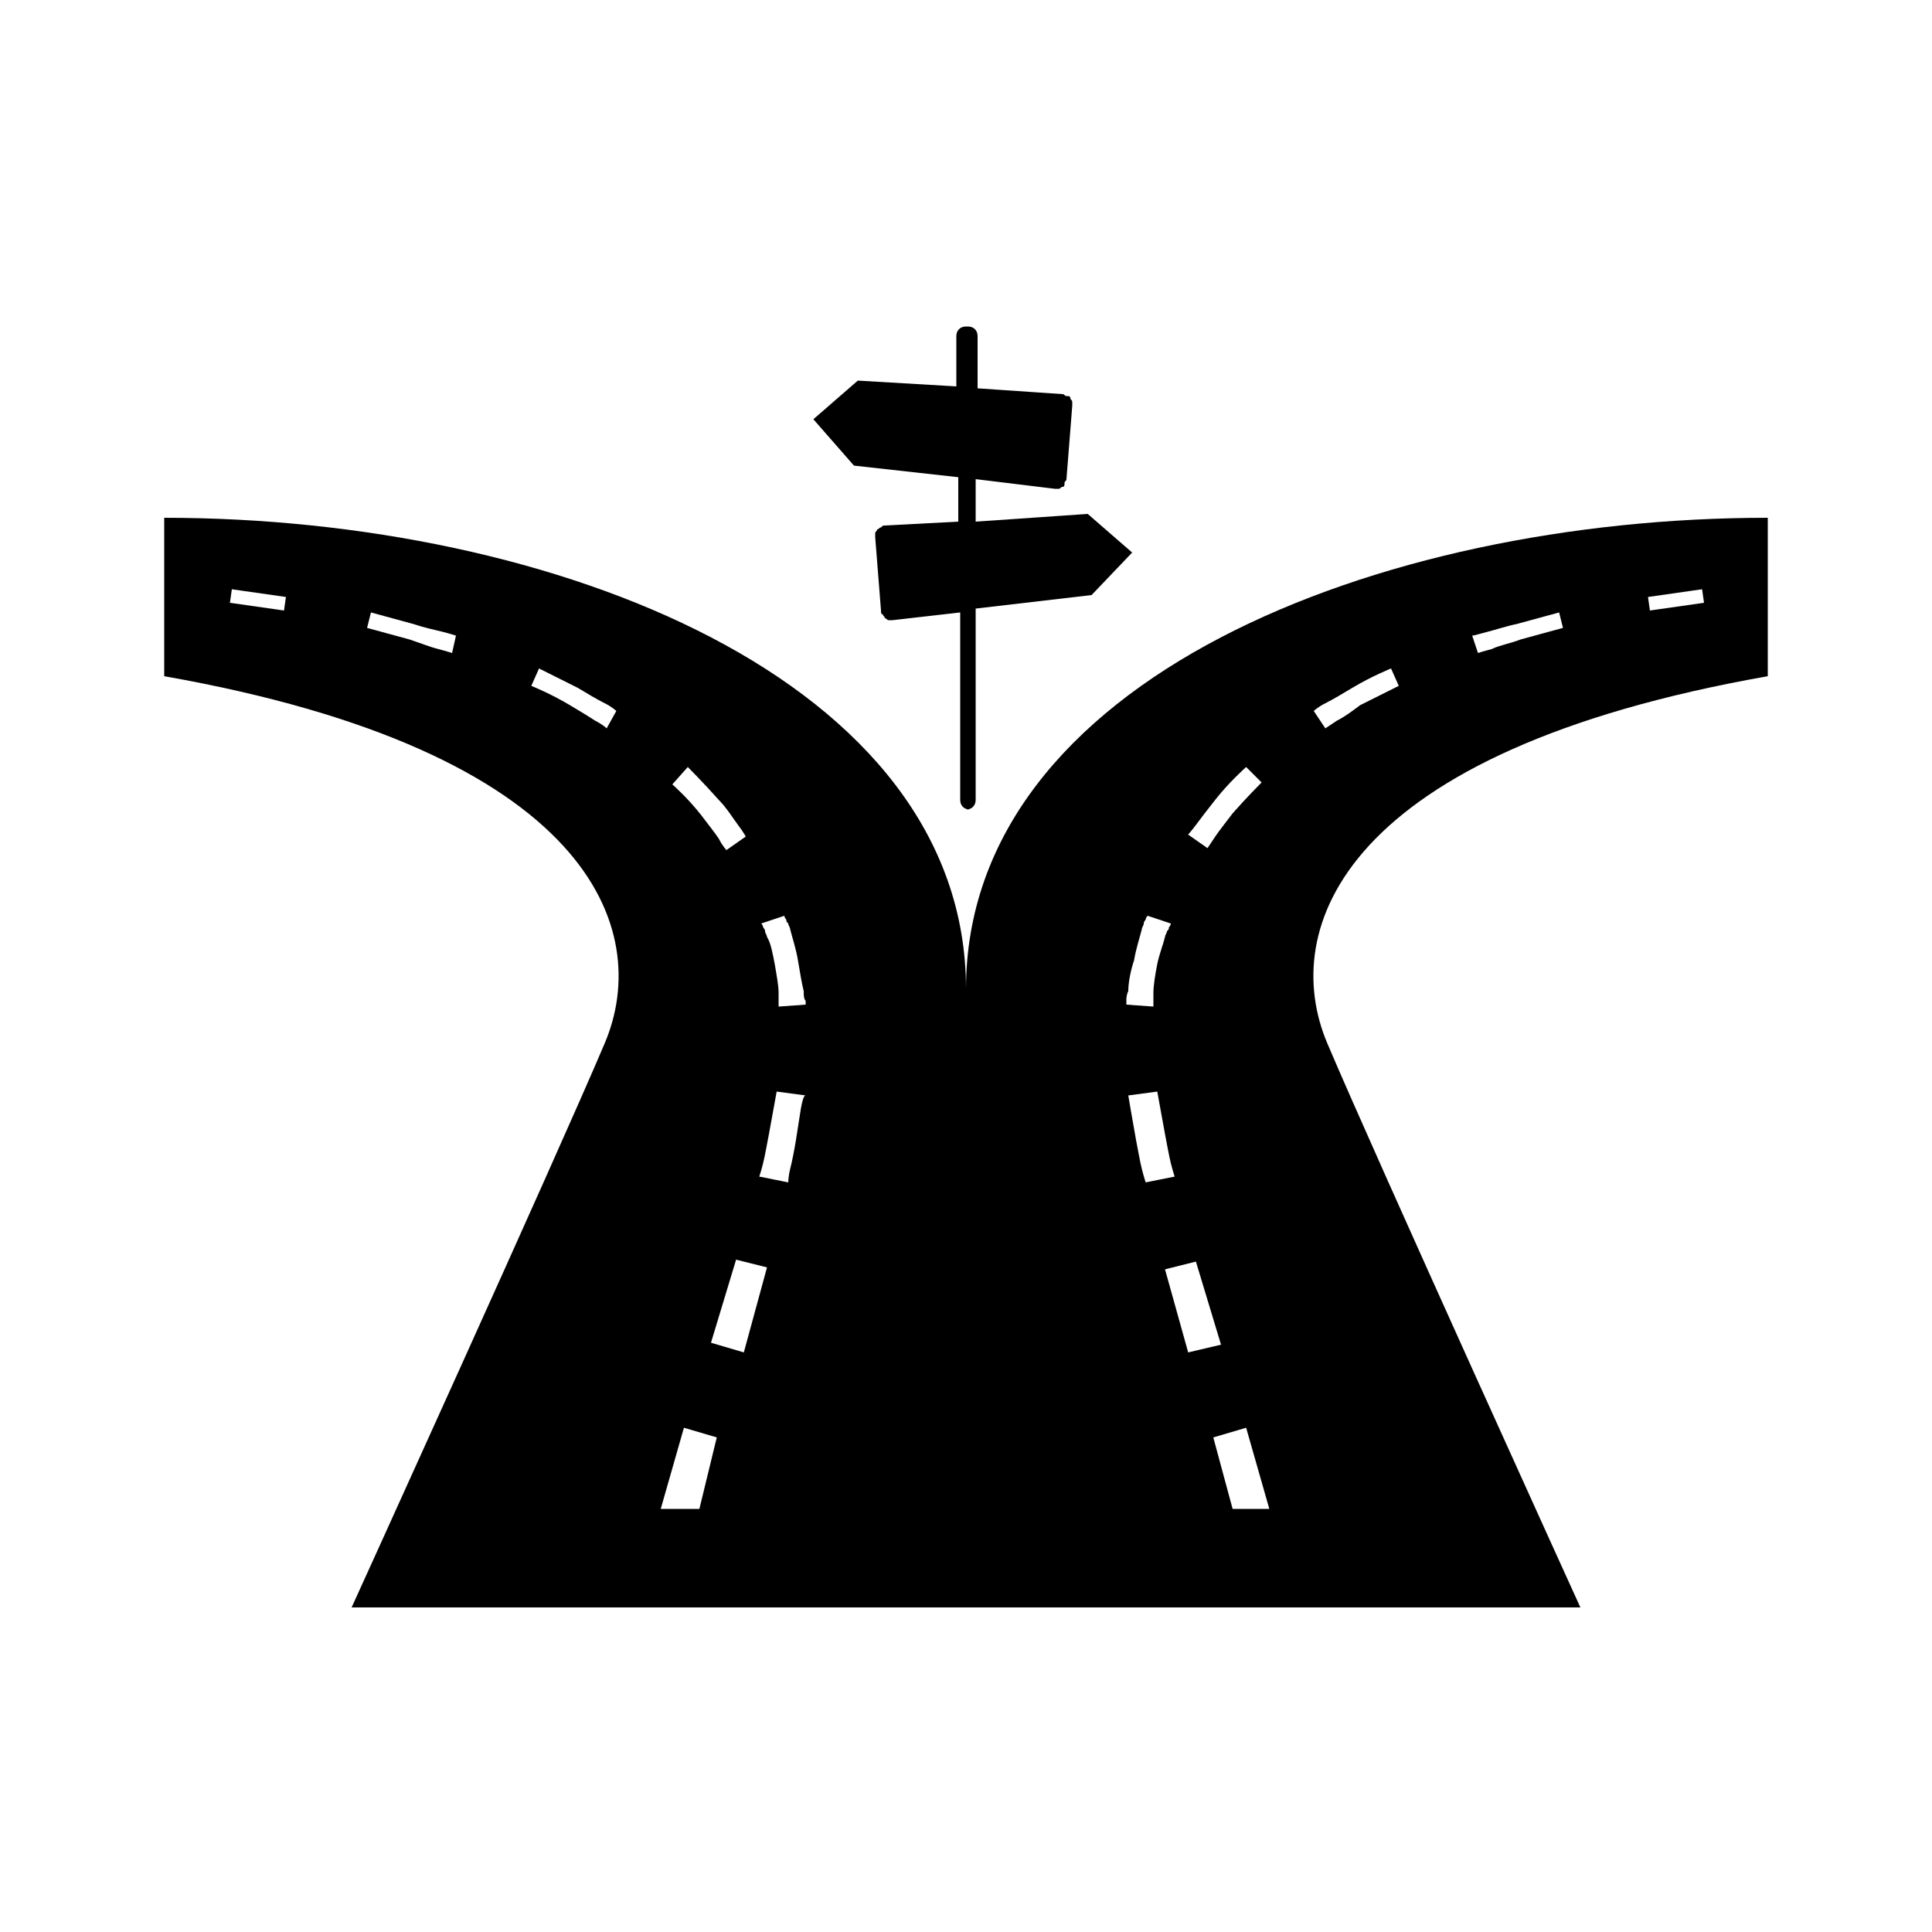
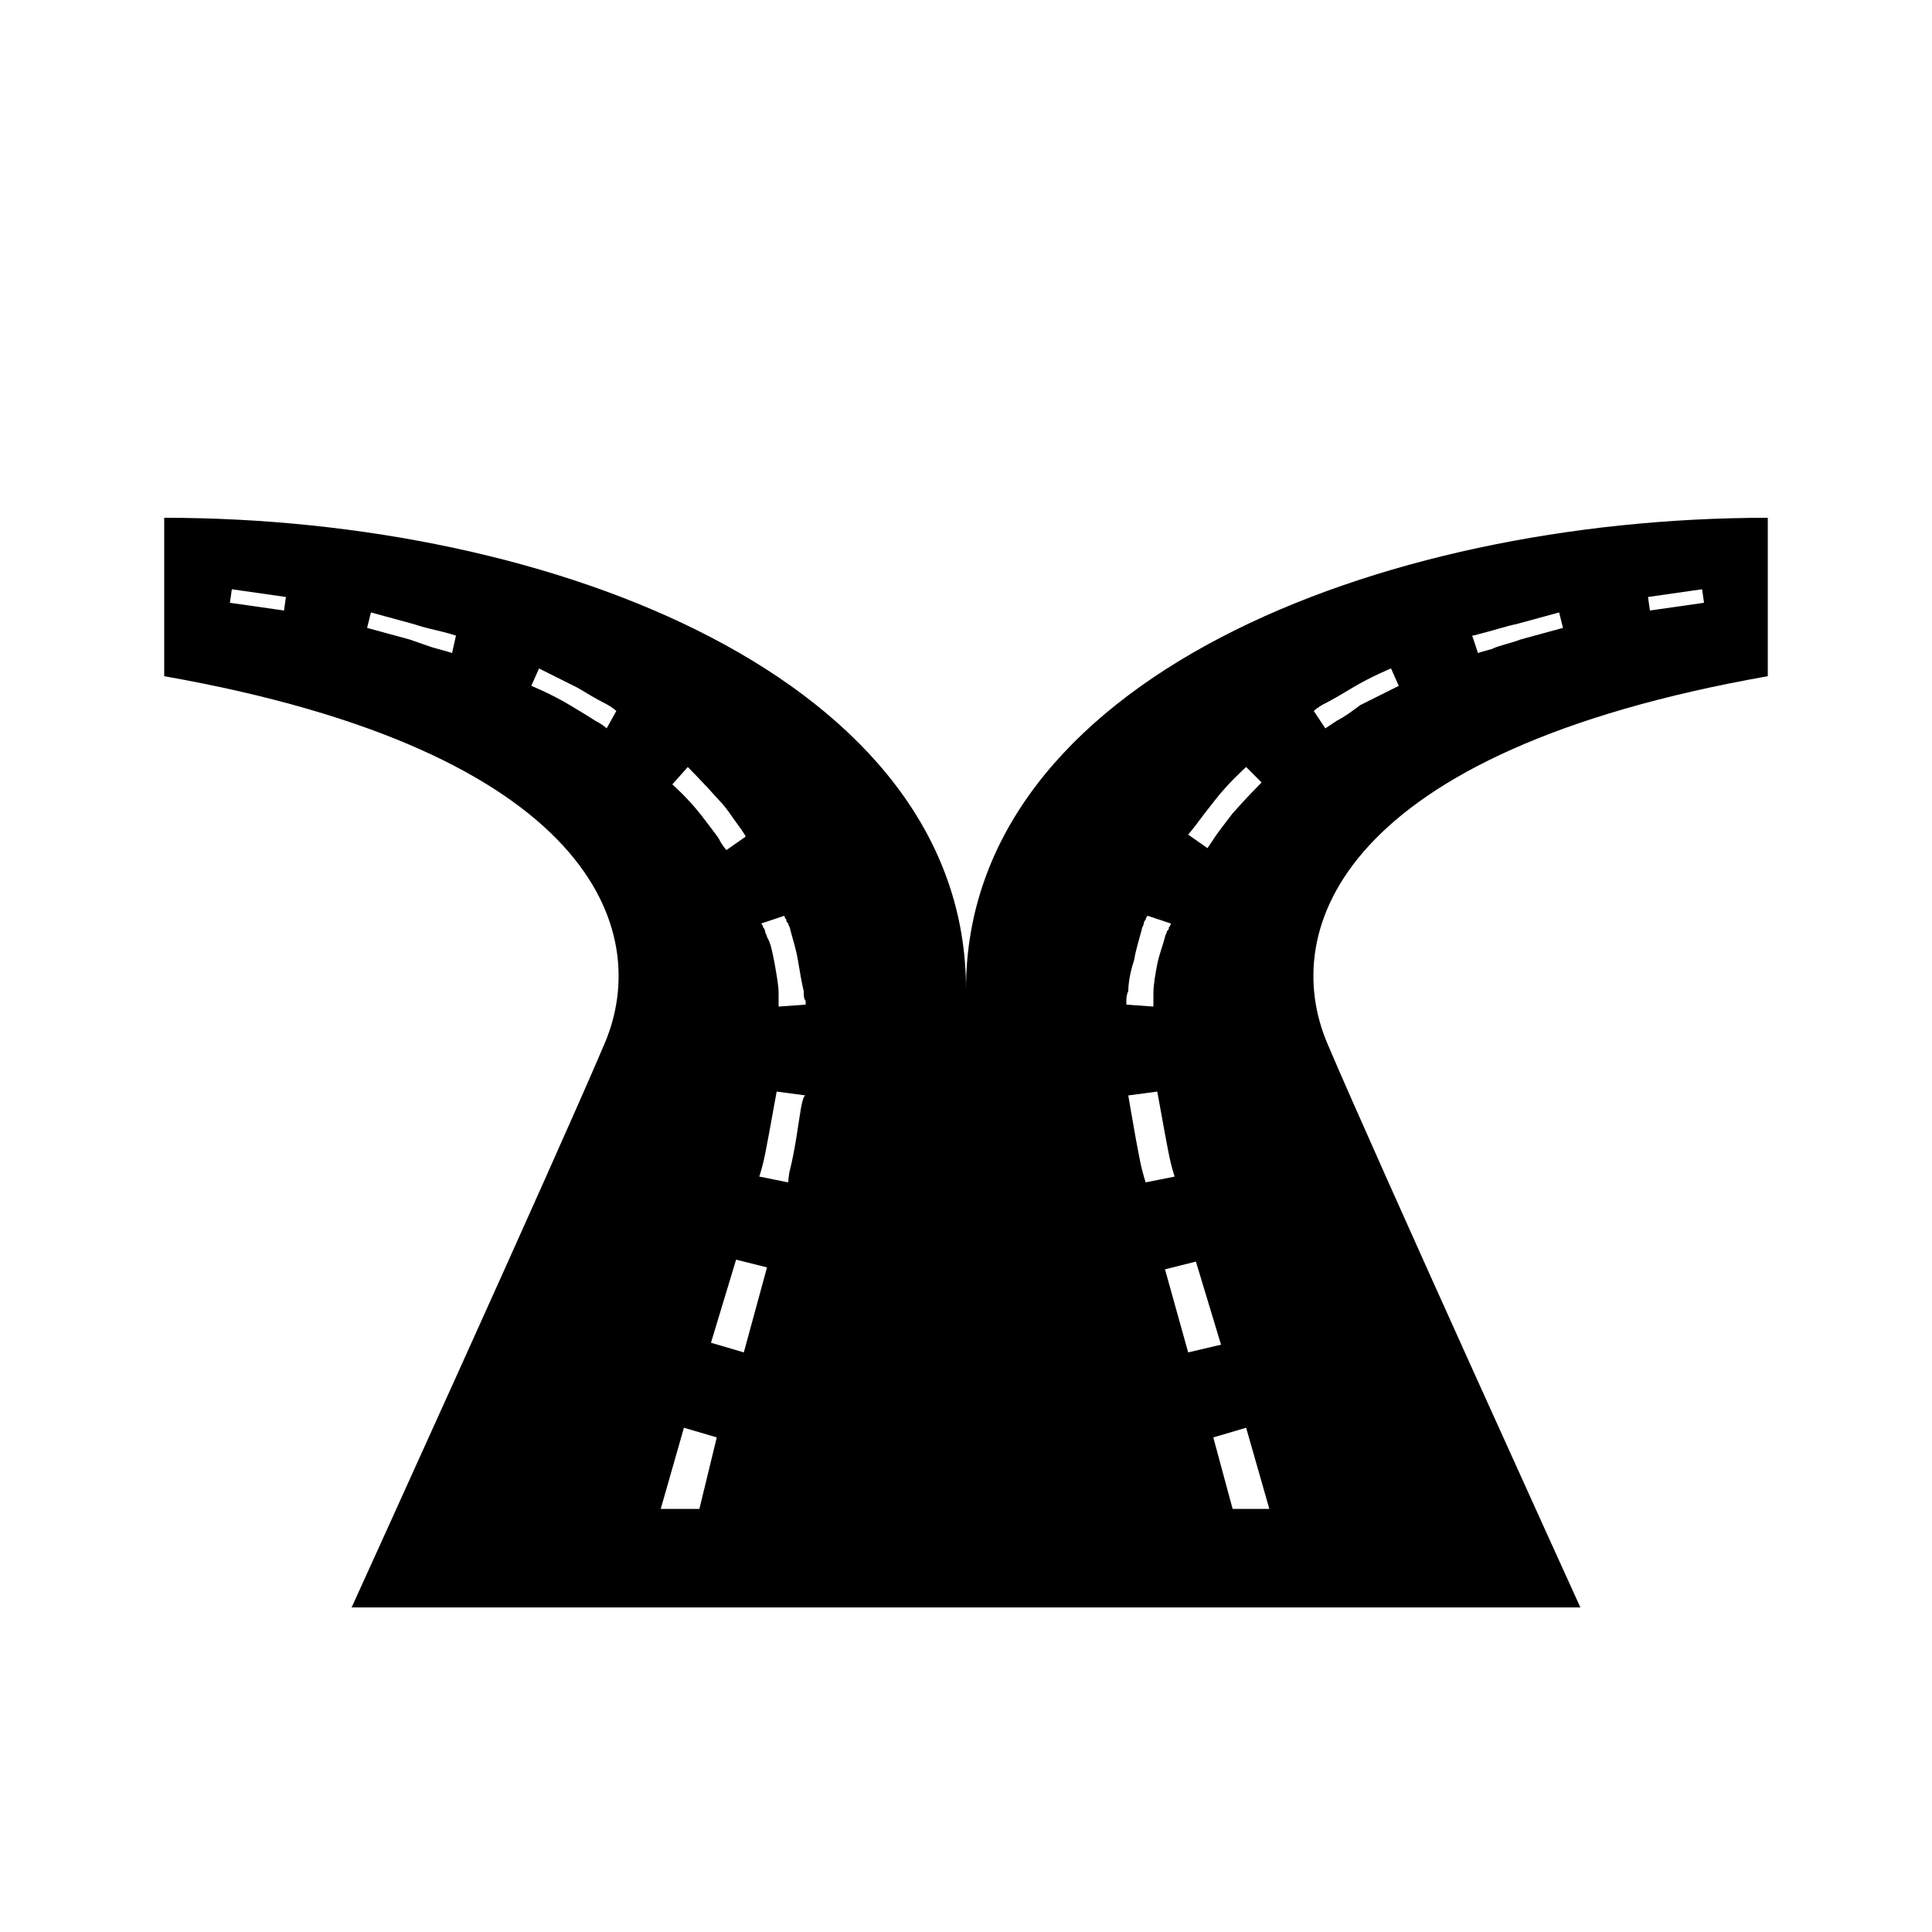
<svg xmlns="http://www.w3.org/2000/svg" version="1.1" x="0px" y="0px" viewBox="0 0 100 100" style="enable-background:new 0 0 100 100;" xml:space="preserve">
  <path d="M91.5,35c0-2.3,0-8.2,0-8.2C71.3,26.8,50,35.2,50,51.2c0-16-21.3-24.4-41.5-24.4c0,0,0,5.9,0,8.2  c22.1,3.9,25.3,13.1,22.8,19c-2.5,5.9-13.1,29.2-13.1,29.2H50h31.8c0,0-10.6-23.3-13.1-29.2C66.2,48.1,69.4,38.9,91.5,35z   M14.7,31.6l-2.8-0.4l0.1-0.7l2.8,0.4L14.7,31.6z M23.4,33.8c0,0-0.3-0.1-0.7-0.2c-0.4-0.1-0.9-0.3-1.5-0.5  c-1.1-0.3-2.2-0.6-2.2-0.6l0.2-0.8c0,0,1.1,0.3,2.2,0.6c0.6,0.2,1.1,0.3,1.5,0.4c0.4,0.1,0.7,0.2,0.7,0.2L23.4,33.8z M31.4,37.7  c0,0-0.2-0.2-0.6-0.4c-0.3-0.2-0.8-0.5-1.3-0.8c-1-0.6-2-1-2-1l0.4-0.9c0,0,1,0.5,2,1c0.5,0.3,1,0.6,1.4,0.8  c0.4,0.2,0.6,0.4,0.6,0.4L31.4,37.7z M35.6,39.7c0,0,0.8,0.8,1.6,1.7c0.4,0.4,0.7,0.9,1,1.3c0.3,0.4,0.4,0.6,0.4,0.6l-1,0.7  c0,0-0.2-0.2-0.4-0.6c-0.2-0.3-0.6-0.8-0.9-1.2c-0.7-0.9-1.5-1.6-1.5-1.6L35.6,39.7z M36.2,78.1h-2l1.2-4.2l1.7,0.5L36.2,78.1z   M38.5,70l-1.7-0.5l1.3-4.3l1.6,0.4L38.5,70z M41.2,59c-0.1,0.6-0.2,1.1-0.3,1.5c-0.1,0.4-0.1,0.7-0.1,0.7l-1.5-0.3  c0,0,0.1-0.3,0.2-0.7c0.1-0.4,0.2-1,0.3-1.5c0.2-1.1,0.4-2.2,0.4-2.2l1.5,0.2C41.5,56.7,41.4,57.8,41.2,59z M40.3,52.1  c0,0,0-0.1,0-0.2c0-0.1,0-0.3,0-0.5c0-0.4-0.1-0.9-0.2-1.5c-0.1-0.5-0.2-1.1-0.4-1.4c0-0.1-0.1-0.2-0.1-0.3c0-0.1-0.1-0.2-0.1-0.2  c0-0.1-0.1-0.2-0.1-0.2l1.2-0.4c0,0,0,0.1,0.1,0.2c0,0.1,0,0.1,0.1,0.2c0,0.1,0.1,0.2,0.1,0.3c0.1,0.4,0.3,1,0.4,1.6  c0.1,0.6,0.2,1.2,0.3,1.6c0,0.2,0,0.4,0.1,0.5c0,0.1,0,0.2,0,0.2L40.3,52.1z M61.9,42.7c0.3-0.4,0.6-0.8,1-1.3  c0.7-0.9,1.6-1.7,1.6-1.7l0.8,0.8c0,0-0.8,0.8-1.5,1.6c-0.3,0.4-0.7,0.9-0.9,1.2c-0.2,0.3-0.4,0.6-0.4,0.6l-1-0.7  C61.4,43.3,61.6,43.1,61.9,42.7z M58.3,51.8c0-0.1,0-0.3,0.1-0.5c0-0.4,0.1-1,0.3-1.6c0.1-0.6,0.3-1.2,0.4-1.6  c0-0.1,0.1-0.2,0.1-0.3c0-0.1,0.1-0.2,0.1-0.2c0-0.1,0.1-0.2,0.1-0.2l1.2,0.4c0,0,0,0.1-0.1,0.2c0,0.1,0,0.1-0.1,0.2  c0,0.1-0.1,0.2-0.1,0.3c-0.1,0.4-0.3,0.9-0.4,1.4c-0.1,0.5-0.2,1.1-0.2,1.5c0,0.2,0,0.4,0,0.5c0,0.1,0,0.2,0,0.2L58.3,52  C58.3,52,58.3,52,58.3,51.8z M59.1,60.5c-0.1-0.4-0.2-1-0.3-1.5c-0.2-1.1-0.4-2.3-0.4-2.3l1.5-0.2c0,0,0.2,1.1,0.4,2.2  c0.1,0.5,0.2,1.1,0.3,1.5c0.1,0.4,0.2,0.7,0.2,0.7l-1.5,0.3C59.3,61.2,59.2,60.9,59.1,60.5z M60.3,65.7l1.6-0.4l1.3,4.3L61.5,70  L60.3,65.7z M63.8,78.1l-1-3.7l1.7-0.5l1.2,4.2H63.8z M88.1,30.5l0.1,0.7l-2.8,0.4l-0.1-0.7L88.1,30.5z M77,32.7  c0.4-0.1,1-0.3,1.5-0.4c1.1-0.3,2.2-0.6,2.2-0.6l0.2,0.8c0,0-1.1,0.3-2.2,0.6c-0.5,0.2-1.1,0.3-1.5,0.5c-0.4,0.1-0.7,0.2-0.7,0.2  l-0.3-0.9C76.3,32.9,76.6,32.8,77,32.7z M69.2,37.3c-0.3,0.2-0.6,0.4-0.6,0.4L68,36.8c0,0,0.2-0.2,0.6-0.4c0.4-0.2,0.9-0.5,1.4-0.8  c1-0.6,2-1,2-1l0.4,0.9c0,0-1,0.5-2,1C70,36.8,69.6,37.1,69.2,37.3z" />
-   <path d="M58.6,28.6l-2.3-2L50.5,27v-2.2l4.1,0.5c0.1,0,0.1,0,0.2,0c0.1,0,0.1-0.1,0.2-0.1c0.1,0,0.1-0.1,0.1-0.2  c0-0.1,0.1-0.1,0.1-0.2l0.3-3.8c0-0.1,0-0.2,0-0.2c0-0.1-0.1-0.1-0.1-0.2c0-0.1-0.1-0.1-0.2-0.1c-0.1,0-0.1-0.1-0.2-0.1l-4.4-0.3  v-2.7c0-0.3-0.2-0.5-0.5-0.5h-0.1c-0.3,0-0.5,0.2-0.5,0.5V20l-5.1-0.3l-2.3,2l2.1,2.4l5.4,0.6v2.3l-3.8,0.2c-0.1,0-0.1,0-0.2,0.1  c-0.1,0-0.1,0.1-0.2,0.1c0,0.1-0.1,0.1-0.1,0.2c0,0.1,0,0.2,0,0.2l0.3,3.8c0,0.1,0,0.2,0.1,0.2c0,0.1,0.1,0.1,0.1,0.2  c0.1,0,0.1,0.1,0.2,0.1c0.1,0,0.1,0,0.2,0l3.5-0.4v9.7c0,0.3,0.2,0.5,0.5,0.5H50c0.3,0,0.5-0.2,0.5-0.5v-9.9l6-0.7L58.6,28.6z" />
</svg>